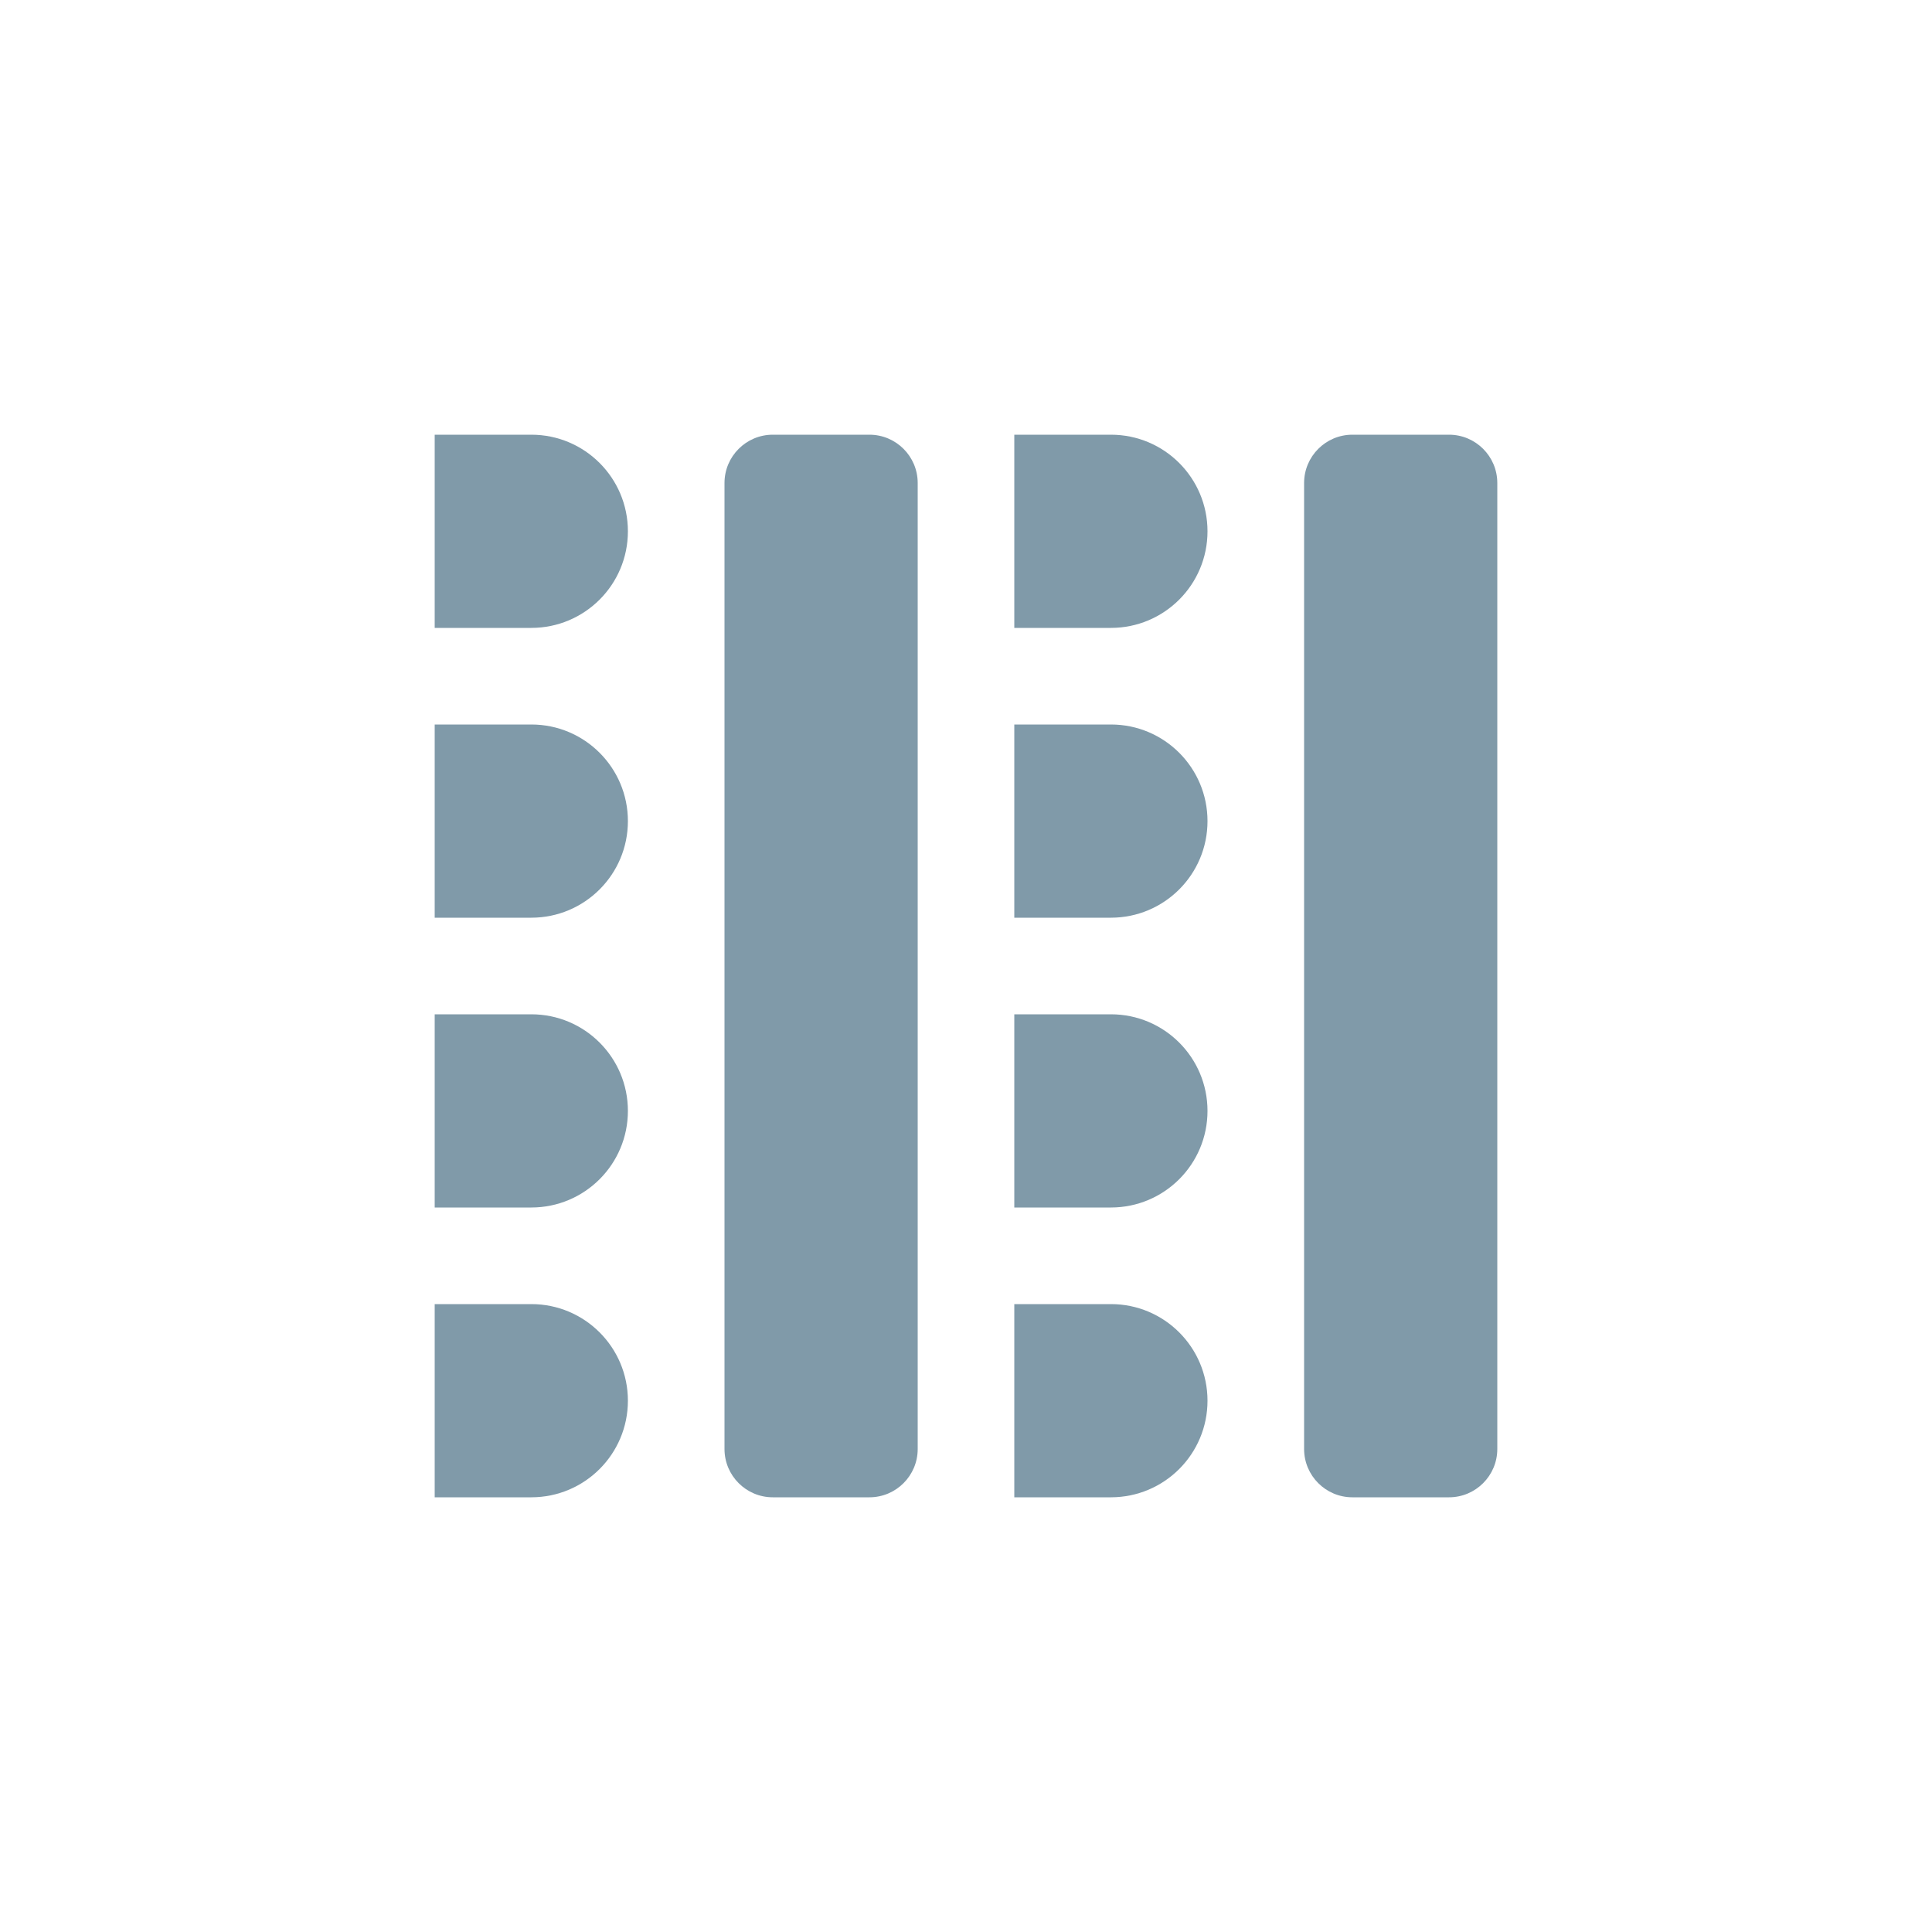
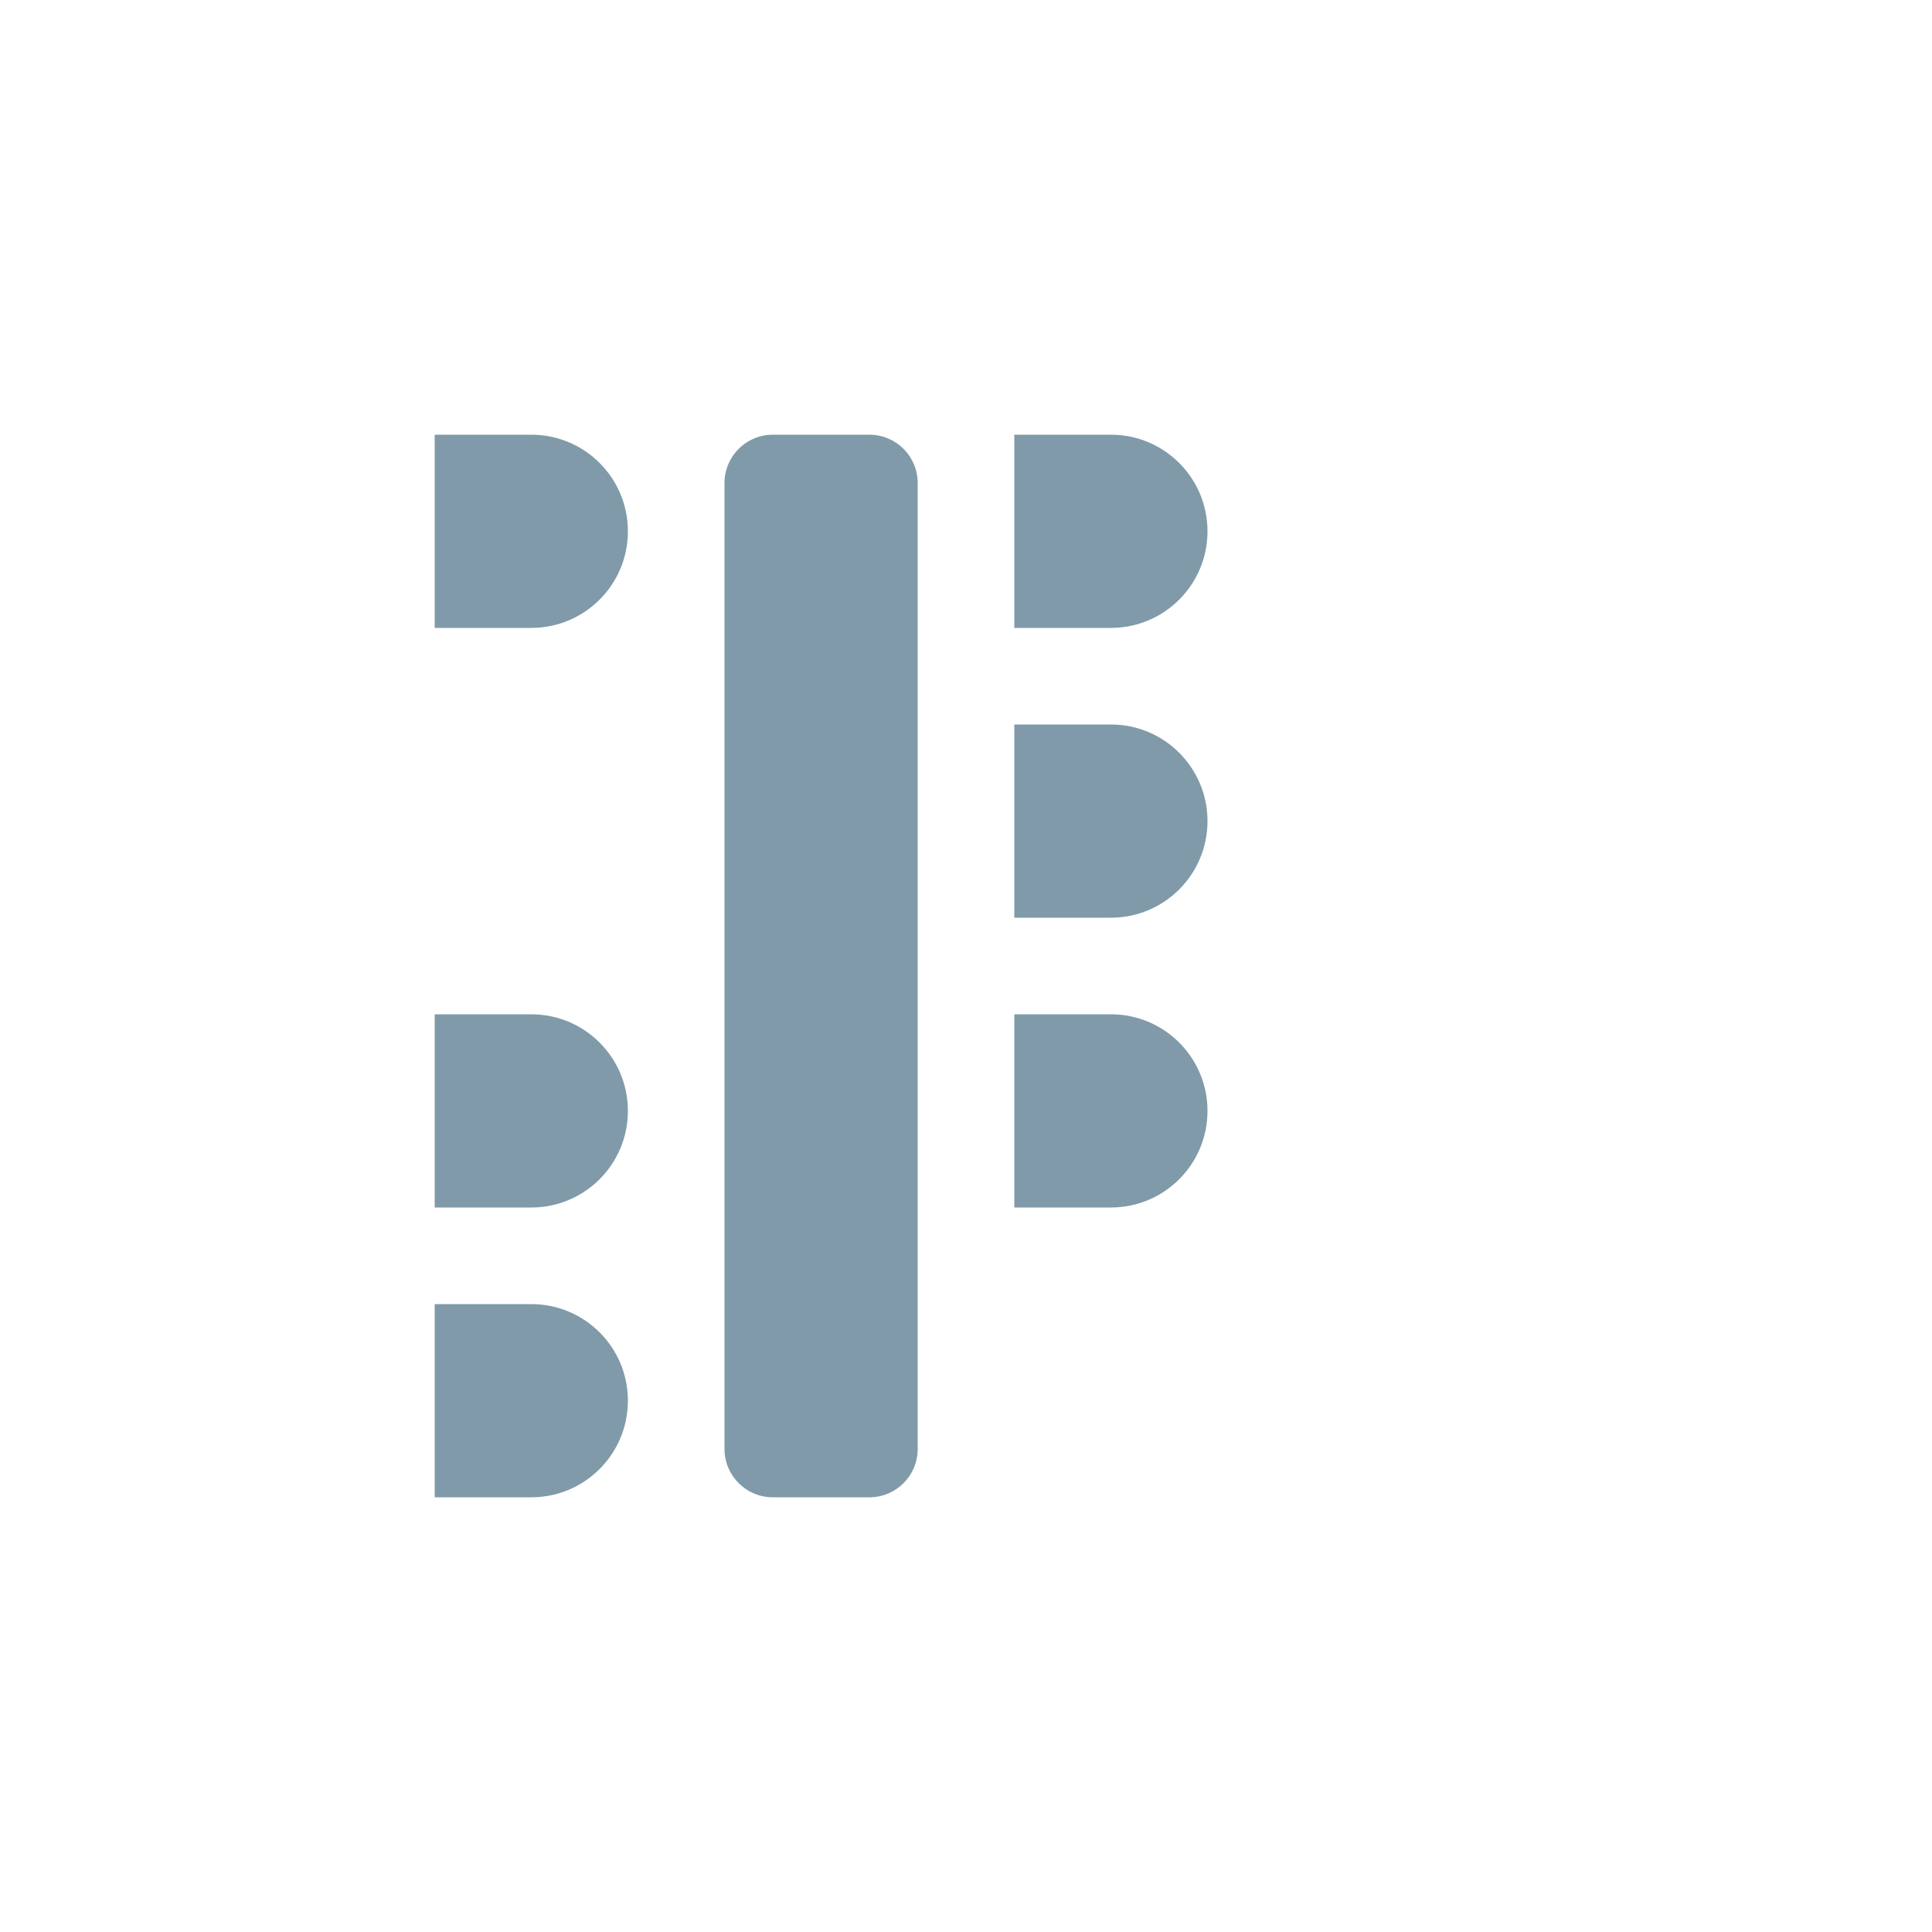
<svg xmlns="http://www.w3.org/2000/svg" width="40" height="40" viewBox="0 0 40 40" fill="none">
  <path d="M9 31V27H11C12.105 27 13 27.895 13 29C13 30.105 12.105 31 11 31H9Z" fill="#809AA9" />
-   <path d="M21 31V27H23C24.105 27 25 27.895 25 29C25 30.105 24.105 31 23 31H21Z" fill="#809AA9" />
  <path d="M9 25V21H11C12.105 21 13 21.895 13 23C13 24.105 12.105 25 11 25H9Z" fill="#809AA9" />
  <path d="M21 25V21H23C24.105 21 25 21.895 25 23C25 24.105 24.105 25 23 25H21Z" fill="#809AA9" />
-   <path d="M9 19V15H11C12.105 15 13 15.895 13 17C13 18.105 12.105 19 11 19H9Z" fill="#809AA9" />
  <path d="M21 19V15H23C24.105 15 25 15.895 25 17C25 18.105 24.105 19 23 19H21Z" fill="#809AA9" />
  <path d="M9 13V9H11C12.105 9 13 9.895 13 11C13 12.105 12.105 13 11 13H9Z" fill="#809AA9" />
  <path d="M21 13V9H23C24.105 9 25 9.895 25 11C25 12.105 24.105 13 23 13H21Z" fill="#809AA9" />
  <path d="M18 9H16C15.448 9 15 9.448 15 10V30C15 30.552 15.448 31 16 31H18C18.552 31 19 30.552 19 30V10C19 9.448 18.552 9 18 9Z" fill="#809AA9" />
-   <path d="M30 9H28C27.448 9 27 9.448 27 10V30C27 30.552 27.448 31 28 31H30C30.552 31 31 30.552 31 30V10C31 9.448 30.552 9 30 9Z" fill="#809AA9" />
</svg>